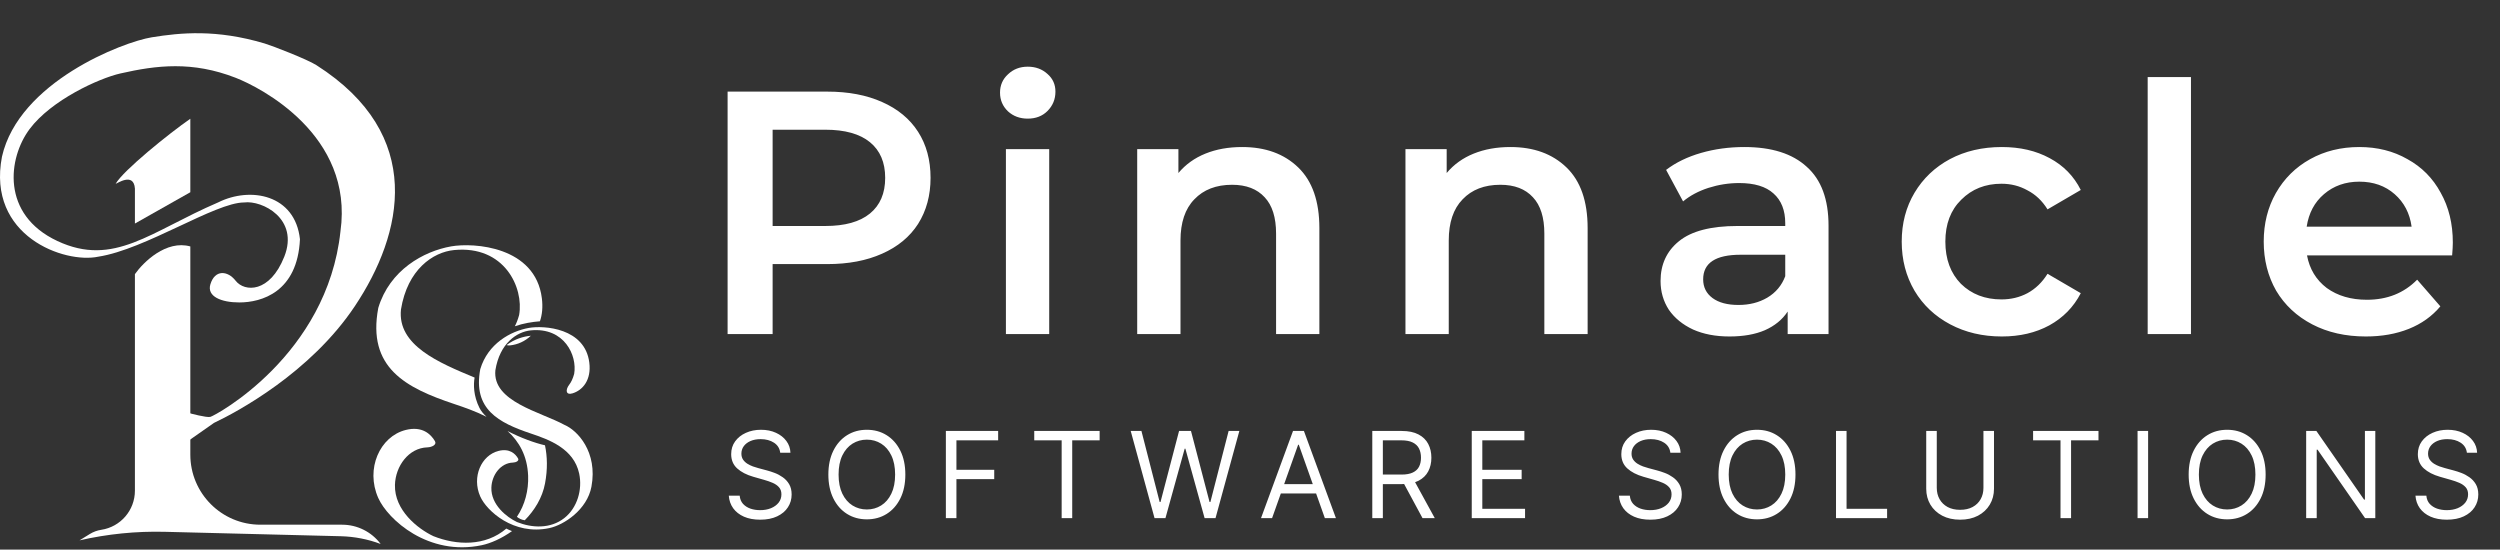
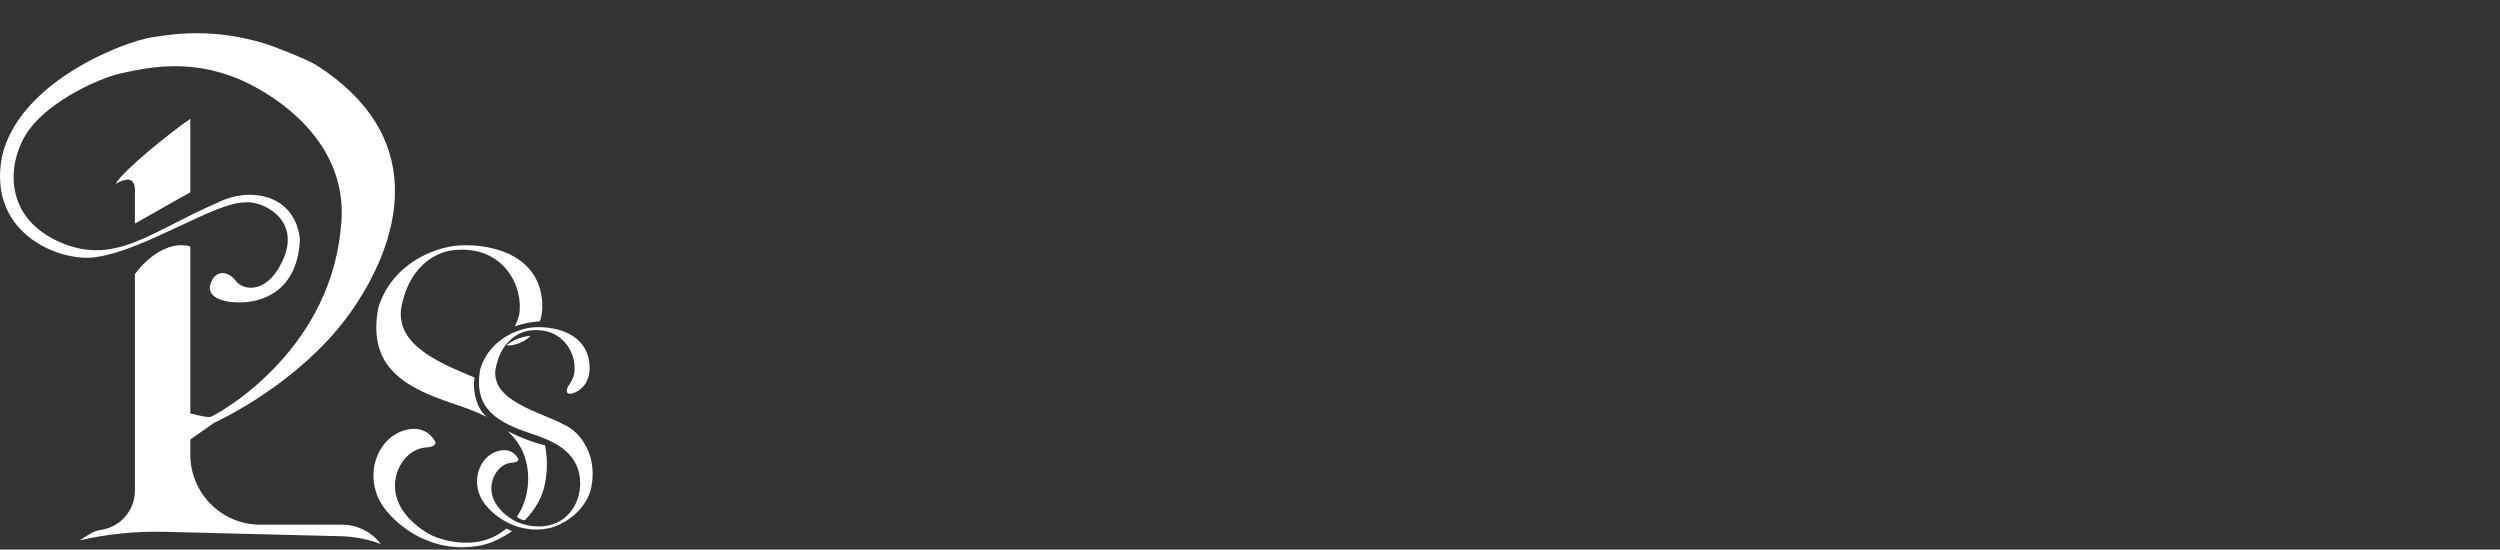
<svg xmlns="http://www.w3.org/2000/svg" width="464" height="102" viewBox="0 0 464 102" fill="none">
  <rect x="0" y="0" width="464" height="102" fill="#333333" stroke="none" />
  <path d="M21.463 34.112C22.894 31.608 31.45 24.721 35.325 22.039V35.677L25.041 41.49V35.006C24.817 31.876 21.687 34.112 21.463 34.112Z" fill="white" />
  <path d="M35.325 45.738C30.853 44.486 26.605 48.645 25.04 50.88V91.071C25.04 94.701 22.387 97.786 18.798 98.33C18.049 98.444 17.33 98.707 16.684 99.104L14.756 100.291C19.952 99.103 25.277 98.57 30.605 98.704L63.254 99.524C65.782 99.588 68.282 100.074 70.65 100.962C68.961 98.71 66.311 97.384 63.496 97.384H48.325C41.145 97.384 35.325 91.564 35.325 84.384V45.738Z" fill="white" />
  <path d="M52.764 47.638C55.552 40.599 48.657 37.13 45.303 37.577C39.937 37.577 26.97 46.296 18.25 47.638C11.991 48.979 -2.473 43.837 0.365 29.081C3.495 15.219 22.805 7.787 28.171 6.922C33.536 6.057 40.161 5.405 49.104 8.065C50.528 8.489 57.012 11.002 58.718 12.089C79.064 25.056 74.816 43.39 65.873 56.804C57.603 69.209 43.962 76.479 39.714 78.491L35.242 81.621L35.242 76.703C35.242 76.703 38.328 77.552 39.043 77.373C39.937 77.15 60.73 65.971 63.189 42.943C65.697 25.056 48.295 16.209 43.738 14.437C35.689 11.307 29.065 12.105 22.358 13.63C18.333 14.544 9.531 18.573 5.506 23.939C1.482 29.304 0.141 39.812 10.649 44.731C21.157 49.65 27.947 42.943 40.467 37.577C46.504 34.559 54.776 36.124 55.671 44.397C55.224 54.234 48.516 56.134 44.409 56.134C41.048 56.134 38.372 55.016 39.043 52.78C39.882 49.984 42.256 50.21 43.738 52.109C45.389 54.225 50.081 54.41 52.764 47.638Z" fill="white" />
  <path d="M109.376 67.302C109.777 70.522 108.163 72.418 106.267 73.004C105.029 73.386 104.879 72.396 105.668 71.368C105.993 70.946 106.305 70.337 106.565 69.396C107.166 65.974 104.735 60.713 98.523 61.317C95.9 61.572 92.745 63.741 91.943 68.711C91.342 74.549 100.353 76.441 104.761 78.857C107.166 79.864 110.973 83.889 109.771 90.331C108.982 94.558 104.725 97.425 101.951 98.016C95.339 99.426 90.317 94.821 89.132 92.142C87.529 88.519 89.332 84.493 92.538 83.688C94.576 83.176 95.642 84.21 96.149 85.082C96.414 85.539 95.74 85.837 95.213 85.853C92.892 85.922 91.273 88.18 91.2 90.5C91.1 93.67 94.025 95.976 95.951 96.892C98.723 98.007 102.148 98.182 104.725 96.163C107.135 94.275 108.132 90.893 107.496 87.898C106.509 83.246 101.849 81.573 98.55 80.468C92.538 78.454 87.735 75.958 89.138 68.51C90.546 63.799 94.748 61.465 98.155 60.861C100.96 60.364 108.575 60.861 109.376 67.302Z" fill="white" />
  <path fill-rule="evenodd" clip-rule="evenodd" d="M100.212 59.63C100.622 58.438 100.777 57.009 100.568 55.342C99.366 45.728 87.944 44.986 83.736 45.728C78.626 46.629 72.323 50.113 70.21 57.145C68.106 68.261 75.311 71.987 84.328 74.992C86.167 75.605 88.287 76.335 90.301 77.366C89.722 76.823 89.267 76.263 88.984 75.698C87.866 73.462 87.858 71.354 88.086 70.076C81.452 67.32 73.73 64.1 74.418 57.445C75.621 50.026 80.353 46.789 84.288 46.409C93.606 45.507 97.253 53.36 96.351 58.468C96.11 59.336 95.839 60.015 95.552 60.556C97.133 60.004 98.801 59.734 100.212 59.63ZM98.524 62.314C97.169 62.438 95.5 62.915 94.018 64.048C94.193 64.11 94.411 64.134 94.67 64.106C96.061 63.955 97.44 63.358 98.524 62.314ZM101.149 82.647C99.316 82.235 96.62 81.266 94.202 79.999C96.341 81.951 97.878 84.594 98.02 88.307C98.123 90.984 97.436 93.713 95.936 95.917C96.301 96.227 96.781 96.474 97.395 96.561C99.21 94.717 100.657 92.399 101.16 89.714C101.654 87.082 101.585 84.72 101.149 82.647ZM95.029 98.574C94.66 98.434 94.298 98.276 93.976 98.105C90.072 101.447 84.727 101.226 80.43 99.507C77.546 98.142 73.167 94.707 73.303 89.988C73.404 86.508 75.846 83.132 79.326 83.03C80.115 83.007 81.124 82.56 80.726 81.878C79.965 80.576 78.366 79.036 75.311 79.799C70.502 81.001 67.797 87.01 70.201 92.418C71.979 96.415 79.512 103.288 89.431 101.185C91.099 100.831 93.124 99.932 95.029 98.574Z" fill="white" />
-   <path d="M153.555 17.004C157.455 17.004 160.84 17.646 163.711 18.932C166.625 20.218 168.854 22.06 170.397 24.46C171.939 26.86 172.711 29.71 172.711 33.01C172.711 36.266 171.939 39.116 170.397 41.559C168.854 43.959 166.625 45.801 163.711 47.087C160.84 48.373 157.455 49.015 153.555 49.015H143.399V62H135.042V17.004H153.555ZM153.169 41.944C156.812 41.944 159.576 41.173 161.462 39.63C163.347 38.088 164.29 35.881 164.29 33.01C164.29 30.138 163.347 27.931 161.462 26.389C159.576 24.846 156.812 24.075 153.169 24.075H143.399V41.944H153.169ZM186.697 27.674H194.732V62H186.697V27.674ZM190.747 22.018C189.29 22.018 188.069 21.568 187.083 20.668C186.097 19.725 185.604 18.568 185.604 17.197C185.604 15.825 186.097 14.69 187.083 13.79C188.069 12.847 189.29 12.376 190.747 12.376C192.204 12.376 193.425 12.825 194.411 13.725C195.397 14.582 195.889 15.675 195.889 17.004C195.889 18.418 195.397 19.618 194.411 20.603C193.468 21.546 192.247 22.018 190.747 22.018ZM230.54 27.289C234.869 27.289 238.34 28.553 240.954 31.081C243.568 33.609 244.875 37.359 244.875 42.33V62H236.84V43.359C236.84 40.359 236.133 38.109 234.719 36.609C233.305 35.066 231.29 34.295 228.676 34.295C225.719 34.295 223.384 35.195 221.67 36.995C219.956 38.752 219.099 41.302 219.099 44.644V62H211.064V27.674H218.713V32.11C220.041 30.524 221.713 29.324 223.727 28.51C225.741 27.696 228.012 27.289 230.54 27.289ZM280.33 27.289C284.658 27.289 288.13 28.553 290.744 31.081C293.358 33.609 294.665 37.359 294.665 42.33V62H286.63V43.359C286.63 40.359 285.923 38.109 284.508 36.609C283.094 35.066 281.08 34.295 278.466 34.295C275.509 34.295 273.174 35.195 271.46 36.995C269.745 38.752 268.888 41.302 268.888 44.644V62H260.853V27.674H268.503V32.11C269.831 30.524 271.502 29.324 273.516 28.51C275.531 27.696 277.802 27.289 280.33 27.289ZM323.756 27.289C328.813 27.289 332.67 28.51 335.327 30.953C338.026 33.352 339.376 36.995 339.376 41.88V62H331.791V57.822C330.806 59.322 329.391 60.479 327.549 61.293C325.749 62.064 323.563 62.45 320.992 62.45C318.421 62.45 316.171 62.021 314.243 61.164C312.314 60.264 310.814 59.043 309.743 57.5C308.715 55.915 308.2 54.136 308.2 52.165C308.2 49.08 309.336 46.615 311.607 44.773C313.921 42.887 317.542 41.944 322.471 41.944H331.341V41.43C331.341 39.031 330.613 37.188 329.156 35.902C327.742 34.617 325.62 33.974 322.792 33.974C320.864 33.974 318.957 34.274 317.071 34.874C315.228 35.474 313.664 36.309 312.379 37.381L309.229 31.531C311.029 30.16 313.193 29.11 315.721 28.381C318.249 27.653 320.928 27.289 323.756 27.289ZM322.663 56.6C324.678 56.6 326.456 56.151 327.999 55.251C329.584 54.308 330.698 52.979 331.341 51.265V47.28H323.049C318.421 47.28 316.107 48.801 316.107 51.844C316.107 53.301 316.685 54.458 317.842 55.315C318.999 56.172 320.606 56.6 322.663 56.6ZM371.536 62.45C367.979 62.45 364.787 61.7 361.958 60.2C359.13 58.7 356.923 56.622 355.337 53.965C353.752 51.265 352.959 48.223 352.959 44.837C352.959 41.452 353.752 38.431 355.337 35.774C356.923 33.117 359.109 31.038 361.894 29.538C364.722 28.038 367.936 27.289 371.536 27.289C374.922 27.289 377.878 27.974 380.407 29.346C382.978 30.717 384.906 32.688 386.192 35.259L380.021 38.859C379.036 37.273 377.793 36.095 376.293 35.324C374.836 34.509 373.229 34.102 371.472 34.102C368.472 34.102 365.987 35.088 364.015 37.059C362.044 38.988 361.058 41.58 361.058 44.837C361.058 48.094 362.023 50.708 363.951 52.679C365.922 54.608 368.429 55.572 371.472 55.572C373.229 55.572 374.836 55.186 376.293 54.415C377.793 53.601 379.036 52.401 380.021 50.815L386.192 54.415C384.864 56.986 382.914 58.979 380.343 60.393C377.814 61.764 374.879 62.45 371.536 62.45ZM398.609 14.304H406.644V62H398.609V14.304ZM455.244 45.03C455.244 45.587 455.201 46.38 455.116 47.408H428.182C428.654 49.937 429.875 51.951 431.846 53.451C433.86 54.908 436.346 55.636 439.303 55.636C443.074 55.636 446.181 54.394 448.623 51.908L452.93 56.858C451.388 58.7 449.438 60.093 447.081 61.036C444.724 61.979 442.067 62.45 439.11 62.45C435.339 62.45 432.018 61.7 429.146 60.2C426.275 58.7 424.047 56.622 422.461 53.965C420.919 51.265 420.147 48.223 420.147 44.837C420.147 41.495 420.897 38.495 422.397 35.838C423.94 33.138 426.061 31.038 428.761 29.538C431.461 28.038 434.503 27.289 437.889 27.289C441.231 27.289 444.21 28.038 446.824 29.538C449.481 30.995 451.538 33.074 452.995 35.774C454.494 38.431 455.244 41.516 455.244 45.03ZM437.889 33.717C435.317 33.717 433.132 34.488 431.332 36.031C429.575 37.531 428.504 39.545 428.118 42.073H447.595C447.252 39.588 446.202 37.573 444.445 36.031C442.688 34.488 440.503 33.717 437.889 33.717Z" fill="white" />
-   <path d="M144.809 84.033C144.715 83.232 144.33 82.611 143.656 82.168C142.981 81.726 142.154 81.504 141.175 81.504C140.458 81.504 139.831 81.62 139.294 81.852C138.762 82.084 138.346 82.403 138.046 82.808C137.751 83.214 137.603 83.675 137.603 84.191C137.603 84.623 137.706 84.994 137.911 85.305C138.122 85.611 138.391 85.866 138.717 86.072C139.044 86.272 139.386 86.438 139.744 86.57C140.103 86.696 140.432 86.799 140.732 86.878L142.376 87.32C142.797 87.431 143.266 87.584 143.782 87.778C144.304 87.973 144.801 88.239 145.276 88.576C145.755 88.908 146.15 89.335 146.461 89.856C146.772 90.378 146.927 91.018 146.927 91.777C146.927 92.651 146.698 93.441 146.24 94.147C145.787 94.853 145.123 95.414 144.248 95.83C143.379 96.246 142.323 96.454 141.08 96.454C139.921 96.454 138.917 96.267 138.069 95.893C137.226 95.519 136.563 94.998 136.078 94.329C135.599 93.66 135.327 92.883 135.264 91.998H137.287C137.34 92.609 137.545 93.115 137.903 93.515C138.267 93.91 138.725 94.205 139.278 94.4C139.837 94.59 140.437 94.684 141.08 94.684C141.828 94.684 142.499 94.563 143.095 94.321C143.69 94.073 144.161 93.731 144.509 93.294C144.857 92.851 145.031 92.335 145.031 91.745C145.031 91.208 144.881 90.77 144.58 90.433C144.28 90.096 143.885 89.822 143.395 89.612C142.905 89.401 142.376 89.216 141.807 89.058L139.816 88.49C138.551 88.126 137.55 87.607 136.813 86.933C136.075 86.259 135.707 85.376 135.707 84.286C135.707 83.38 135.952 82.59 136.442 81.915C136.937 81.236 137.6 80.709 138.433 80.335C139.27 79.956 140.205 79.766 141.238 79.766C142.281 79.766 143.208 79.953 144.019 80.327C144.83 80.696 145.473 81.202 145.947 81.844C146.427 82.487 146.679 83.217 146.706 84.033H144.809ZM168.031 88.079C168.031 89.785 167.722 91.26 167.106 92.504C166.49 93.747 165.644 94.706 164.57 95.38C163.495 96.054 162.268 96.391 160.888 96.391C159.507 96.391 158.28 96.054 157.205 95.38C156.131 94.706 155.285 93.747 154.669 92.504C154.053 91.26 153.744 89.785 153.744 88.079C153.744 86.372 154.053 84.897 154.669 83.654C155.285 82.411 156.131 81.452 157.205 80.778C158.28 80.103 159.507 79.766 160.888 79.766C162.268 79.766 163.495 80.103 164.57 80.778C165.644 81.452 166.49 82.411 167.106 83.654C167.722 84.897 168.031 86.372 168.031 88.079ZM166.134 88.079C166.134 86.677 165.9 85.495 165.431 84.531C164.967 83.567 164.338 82.837 163.542 82.342C162.752 81.847 161.867 81.599 160.888 81.599C159.908 81.599 159.02 81.847 158.225 82.342C157.435 82.837 156.805 83.567 156.336 84.531C155.873 85.495 155.641 86.677 155.641 88.079C155.641 89.48 155.873 90.662 156.336 91.626C156.805 92.591 157.435 93.32 158.225 93.815C159.02 94.31 159.908 94.558 160.888 94.558C161.867 94.558 162.752 94.31 163.542 93.815C164.338 93.32 164.967 92.591 165.431 91.626C165.9 90.662 166.134 89.48 166.134 88.079ZM175.553 96.17V79.987H185.256V81.726H177.513V87.194H184.529V88.932H177.513V96.17H175.553ZM191.955 81.726V79.987H204.092V81.726H199.004V96.17H197.044V81.726H191.955ZM214.284 96.17L209.859 79.987H211.85L215.232 93.167H215.39L218.835 79.987H221.047L224.492 93.167H224.65L228.032 79.987H230.024L225.599 96.17H223.576L220.004 83.275H219.878L216.306 96.17H214.284ZM236.096 96.17H234.042L239.984 79.987H242.007L247.949 96.17H245.894L241.058 82.548H240.932L236.096 96.17ZM236.855 89.849H245.136V91.587H236.855V89.849ZM254.697 96.17V79.987H260.165C261.429 79.987 262.467 80.203 263.278 80.635C264.089 81.062 264.69 81.649 265.08 82.397C265.469 83.145 265.664 83.996 265.664 84.95C265.664 85.903 265.469 86.749 265.08 87.486C264.69 88.224 264.092 88.803 263.286 89.224C262.48 89.641 261.45 89.849 260.196 89.849H255.772V88.079H260.133C260.997 88.079 261.693 87.952 262.219 87.699C262.751 87.447 263.136 87.088 263.373 86.625C263.615 86.156 263.736 85.598 263.736 84.95C263.736 84.302 263.615 83.735 263.373 83.251C263.131 82.766 262.743 82.392 262.211 82.129C261.679 81.86 260.976 81.726 260.102 81.726H256.657V96.17H254.697ZM262.314 88.9L266.297 96.17H264.021L260.102 88.9H262.314ZM273.157 96.17V79.987H282.924V81.726H275.117V87.194H282.418V88.932H275.117V94.432H283.05V96.17H273.157ZM310.019 84.033C309.924 83.232 309.54 82.611 308.865 82.168C308.191 81.726 307.364 81.504 306.384 81.504C305.668 81.504 305.041 81.62 304.504 81.852C303.972 82.084 303.555 82.403 303.255 82.808C302.96 83.214 302.813 83.675 302.813 84.191C302.813 84.623 302.915 84.994 303.121 85.305C303.332 85.611 303.6 85.866 303.927 86.072C304.253 86.272 304.596 86.438 304.954 86.57C305.312 86.696 305.642 86.799 305.942 86.878L307.585 87.32C308.007 87.431 308.476 87.584 308.992 87.778C309.513 87.973 310.011 88.239 310.485 88.576C310.965 88.908 311.36 89.335 311.67 89.856C311.981 90.378 312.137 91.018 312.137 91.777C312.137 92.651 311.907 93.441 311.449 94.147C310.996 94.853 310.332 95.414 309.458 95.83C308.589 96.246 307.533 96.454 306.289 96.454C305.131 96.454 304.127 96.267 303.279 95.893C302.436 95.519 301.772 94.998 301.288 94.329C300.808 93.66 300.537 92.883 300.474 91.998H302.497C302.549 92.609 302.755 93.115 303.113 93.515C303.476 93.91 303.935 94.205 304.488 94.4C305.046 94.59 305.647 94.684 306.289 94.684C307.037 94.684 307.709 94.563 308.304 94.321C308.9 94.073 309.371 93.731 309.719 93.294C310.066 92.851 310.24 92.335 310.24 91.745C310.24 91.208 310.09 90.77 309.79 90.433C309.49 90.096 309.095 89.822 308.605 89.612C308.115 89.401 307.585 89.216 307.016 89.058L305.025 88.49C303.761 88.126 302.76 87.607 302.023 86.933C301.285 86.259 300.916 85.376 300.916 84.286C300.916 83.38 301.161 82.59 301.651 81.915C302.146 81.236 302.81 80.709 303.642 80.335C304.48 79.956 305.415 79.766 306.447 79.766C307.49 79.766 308.418 79.953 309.229 80.327C310.04 80.696 310.683 81.202 311.157 81.844C311.636 82.487 311.889 83.217 311.915 84.033H310.019ZM333.24 88.079C333.24 89.785 332.932 91.26 332.316 92.504C331.699 93.747 330.854 94.706 329.779 95.38C328.705 96.054 327.477 96.391 326.097 96.391C324.717 96.391 323.49 96.054 322.415 95.38C321.34 94.706 320.495 93.747 319.879 92.504C319.262 91.26 318.954 89.785 318.954 88.079C318.954 86.372 319.262 84.897 319.879 83.654C320.495 82.411 321.34 81.452 322.415 80.778C323.49 80.103 324.717 79.766 326.097 79.766C327.477 79.766 328.705 80.103 329.779 80.778C330.854 81.452 331.699 82.411 332.316 83.654C332.932 84.897 333.24 86.372 333.24 88.079ZM331.344 88.079C331.344 86.677 331.109 85.495 330.641 84.531C330.177 83.567 329.547 82.837 328.752 82.342C327.962 81.847 327.077 81.599 326.097 81.599C325.117 81.599 324.23 81.847 323.434 82.342C322.644 82.837 322.015 83.567 321.546 84.531C321.082 85.495 320.85 86.677 320.85 88.079C320.85 89.48 321.082 90.662 321.546 91.626C322.015 92.591 322.644 93.32 323.434 93.815C324.23 94.31 325.117 94.558 326.097 94.558C327.077 94.558 327.962 94.31 328.752 93.815C329.547 93.32 330.177 92.591 330.641 91.626C331.109 90.662 331.344 89.48 331.344 88.079ZM340.763 96.17V79.987H342.722V94.432H350.245V96.17H340.763ZM368.126 79.987H370.086V90.702C370.086 91.808 369.825 92.796 369.304 93.665C368.787 94.529 368.058 95.211 367.115 95.712C366.172 96.207 365.066 96.454 363.796 96.454C362.527 96.454 361.421 96.207 360.478 95.712C359.535 95.211 358.802 94.529 358.281 93.665C357.765 92.796 357.507 91.808 357.507 90.702V79.987H359.466V90.544C359.466 91.334 359.64 92.037 359.988 92.654C360.335 93.265 360.831 93.747 361.473 94.1C362.121 94.447 362.896 94.621 363.796 94.621C364.697 94.621 365.471 94.447 366.119 94.1C366.767 93.747 367.262 93.265 367.605 92.654C367.953 92.037 368.126 91.334 368.126 90.544V79.987ZM377.342 81.726V79.987H389.479V81.726H384.39V96.17H382.431V81.726H377.342ZM398.69 79.987V96.17H396.731V79.987H398.69ZM420.501 88.079C420.501 89.785 420.193 91.26 419.577 92.504C418.96 93.747 418.115 94.706 417.04 95.38C415.966 96.054 414.738 96.391 413.358 96.391C411.978 96.391 410.751 96.054 409.676 95.38C408.601 94.706 407.756 93.747 407.14 92.504C406.523 91.26 406.215 89.785 406.215 88.079C406.215 86.372 406.523 84.897 407.14 83.654C407.756 82.411 408.601 81.452 409.676 80.778C410.751 80.103 411.978 79.766 413.358 79.766C414.738 79.766 415.966 80.103 417.04 80.778C418.115 81.452 418.96 82.411 419.577 83.654C420.193 84.897 420.501 86.372 420.501 88.079ZM418.605 88.079C418.605 86.677 418.37 85.495 417.902 84.531C417.438 83.567 416.808 82.837 416.013 82.342C415.223 81.847 414.338 81.599 413.358 81.599C412.378 81.599 411.491 81.847 410.695 82.342C409.905 82.837 409.276 83.567 408.807 84.531C408.343 85.495 408.111 86.677 408.111 88.079C408.111 89.48 408.343 90.662 408.807 91.626C409.276 92.591 409.905 93.32 410.695 93.815C411.491 94.31 412.378 94.558 413.358 94.558C414.338 94.558 415.223 94.31 416.013 93.815C416.808 93.32 417.438 92.591 417.902 91.626C418.37 90.662 418.605 89.48 418.605 88.079ZM440.856 79.987V96.17H438.96L430.141 83.464H429.983V96.17H428.024V79.987H429.92L438.77 92.725H438.928V79.987H440.856ZM457.855 84.033C457.76 83.232 457.375 82.611 456.701 82.168C456.027 81.726 455.2 81.504 454.22 81.504C453.504 81.504 452.877 81.62 452.339 81.852C451.807 82.084 451.391 82.403 451.091 82.808C450.796 83.214 450.648 83.675 450.648 84.191C450.648 84.623 450.751 84.994 450.957 85.305C451.167 85.611 451.436 85.866 451.763 86.072C452.089 86.272 452.432 86.438 452.79 86.57C453.148 86.696 453.477 86.799 453.777 86.878L455.421 87.32C455.842 87.431 456.311 87.584 456.827 87.778C457.349 87.973 457.847 88.239 458.321 88.576C458.8 88.908 459.195 89.335 459.506 89.856C459.817 90.378 459.972 91.018 459.972 91.777C459.972 92.651 459.743 93.441 459.285 94.147C458.832 94.853 458.168 95.414 457.294 95.83C456.424 96.246 455.368 96.454 454.125 96.454C452.966 96.454 451.963 96.267 451.115 95.893C450.272 95.519 449.608 94.998 449.123 94.329C448.644 93.66 448.373 92.883 448.31 91.998H450.332C450.385 92.609 450.59 93.115 450.949 93.515C451.312 93.91 451.77 94.205 452.324 94.4C452.882 94.59 453.482 94.684 454.125 94.684C454.873 94.684 455.545 94.563 456.14 94.321C456.735 94.073 457.207 93.731 457.554 93.294C457.902 92.851 458.076 92.335 458.076 91.745C458.076 91.208 457.926 90.77 457.626 90.433C457.325 90.096 456.93 89.822 456.44 89.612C455.95 89.401 455.421 89.216 454.852 89.058L452.861 88.49C451.597 88.126 450.596 87.607 449.858 86.933C449.121 86.259 448.752 85.376 448.752 84.286C448.752 83.38 448.997 82.59 449.487 81.915C449.982 81.236 450.646 80.709 451.478 80.335C452.316 79.956 453.251 79.766 454.283 79.766C455.326 79.766 456.253 79.953 457.064 80.327C457.876 80.696 458.518 81.202 458.992 81.844C459.472 82.487 459.725 83.217 459.751 84.033H457.855Z" fill="white" />
</svg>